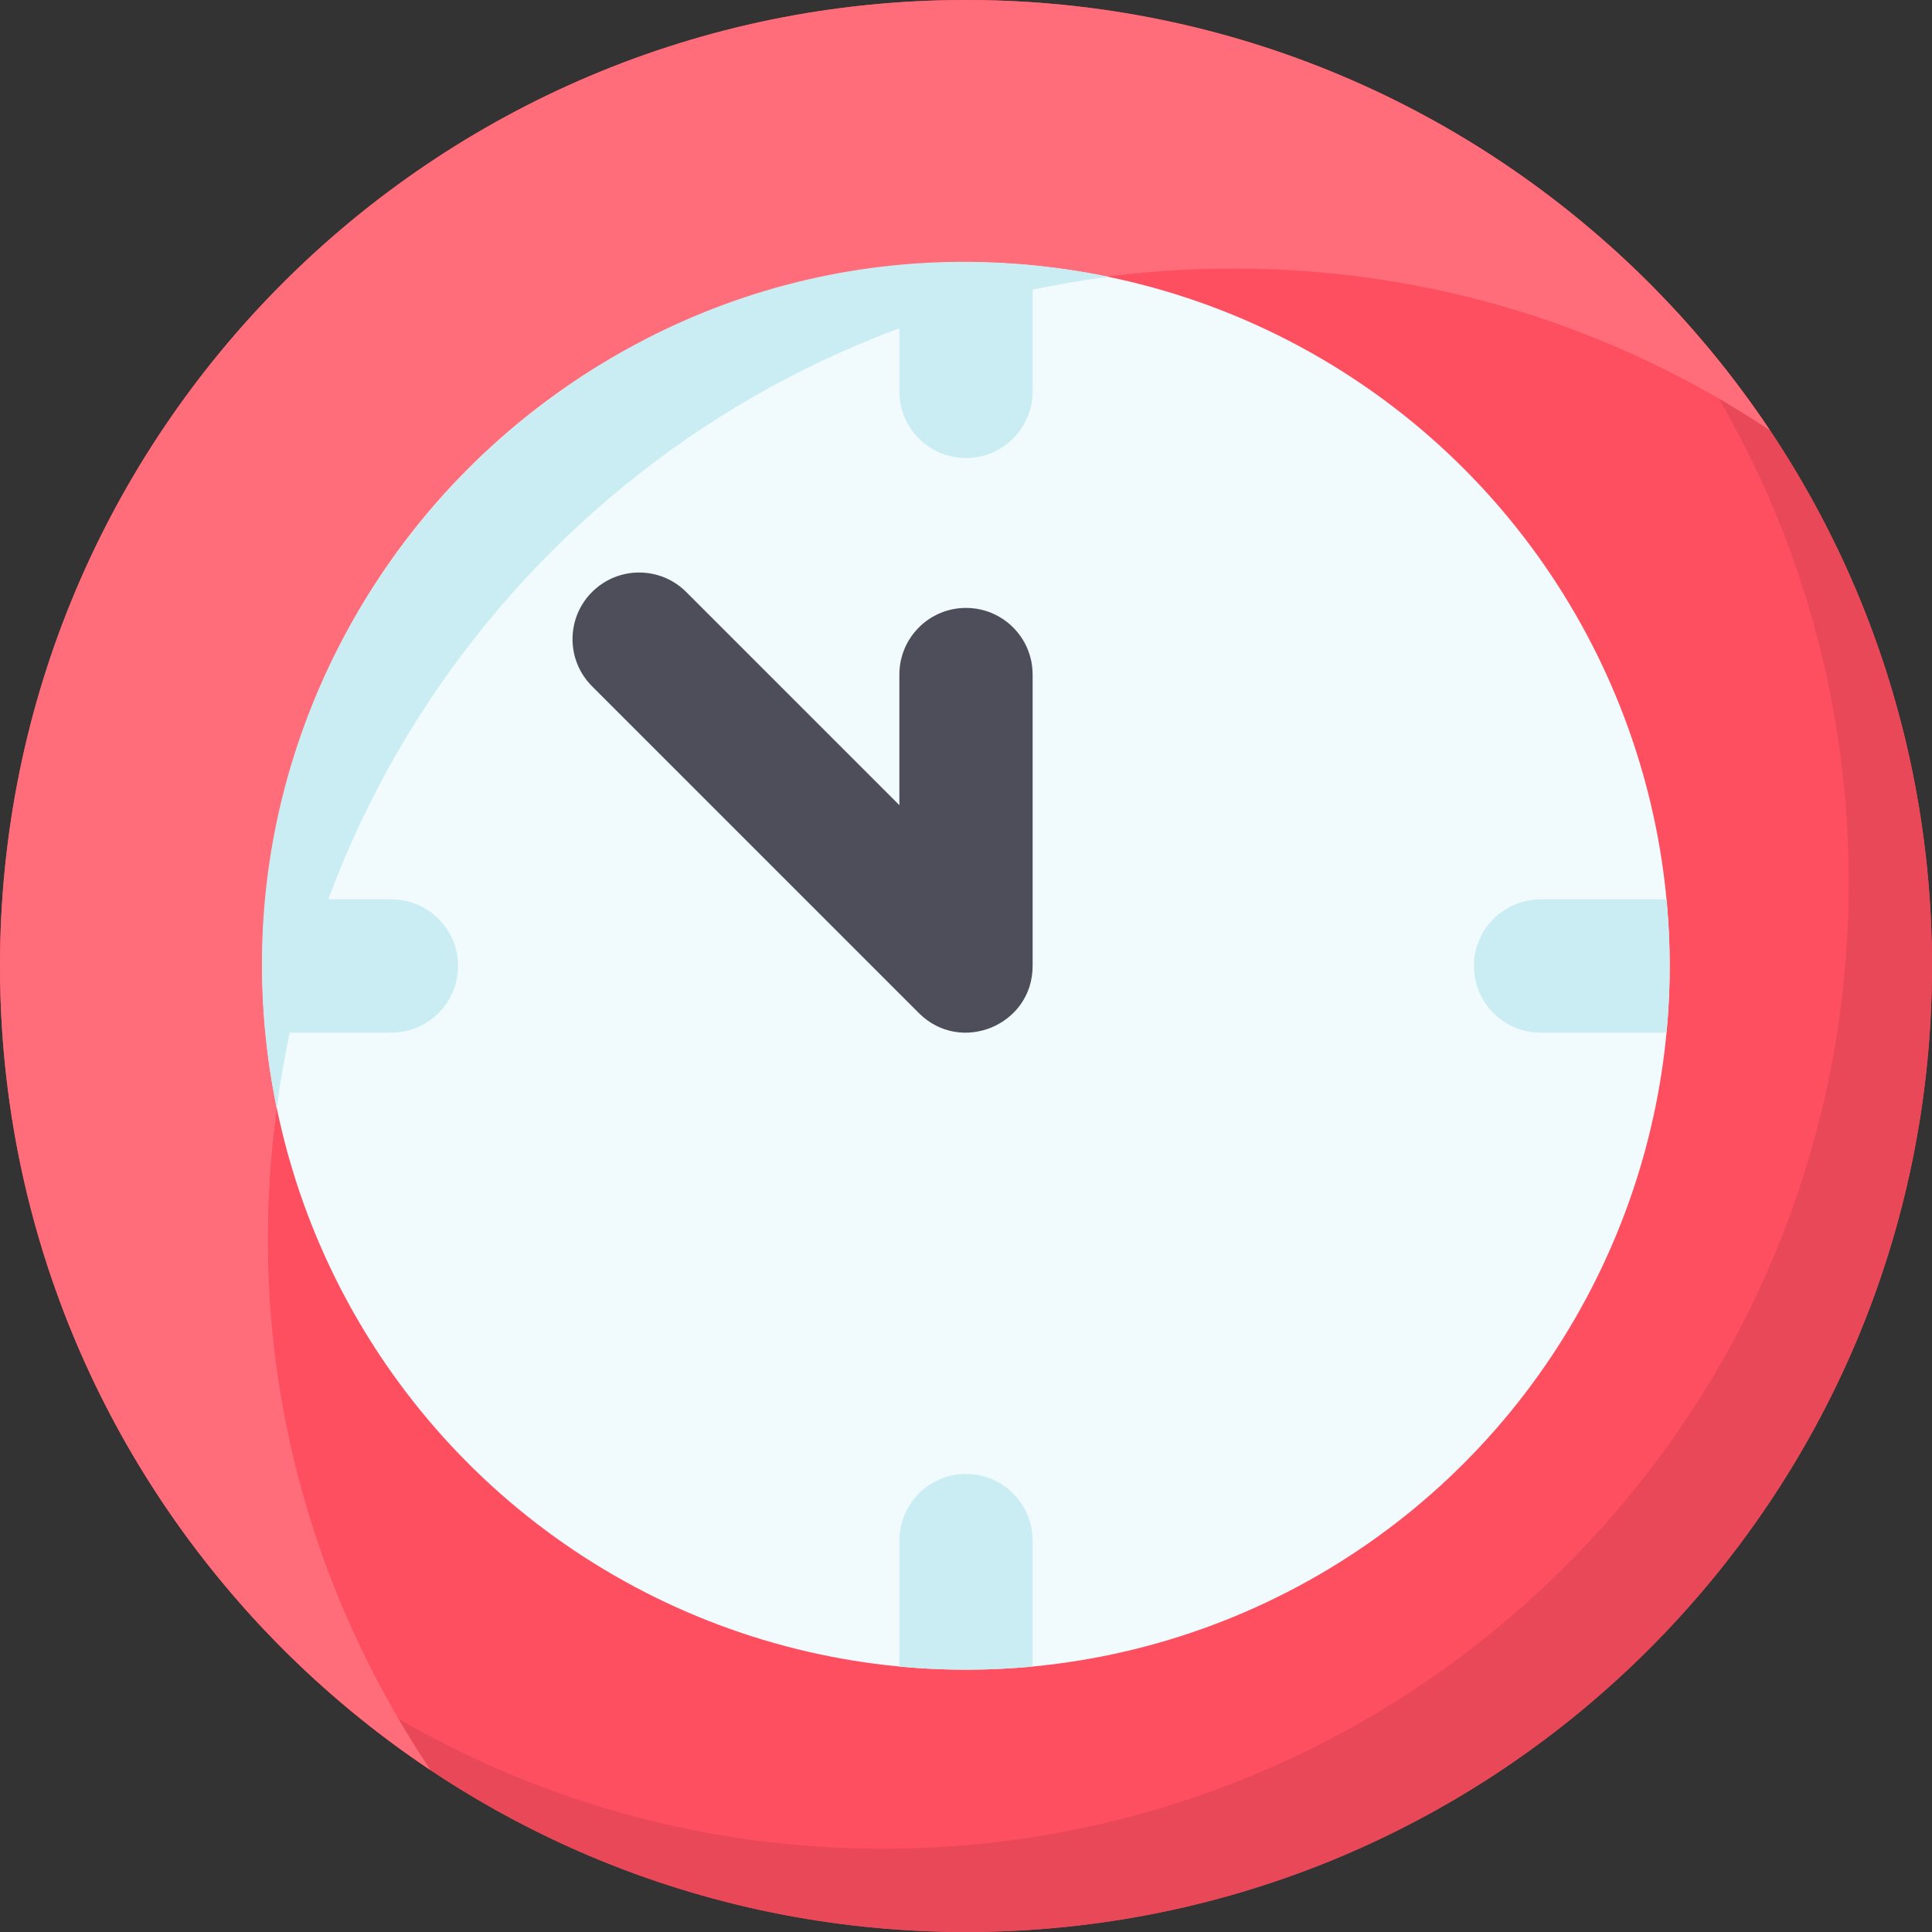
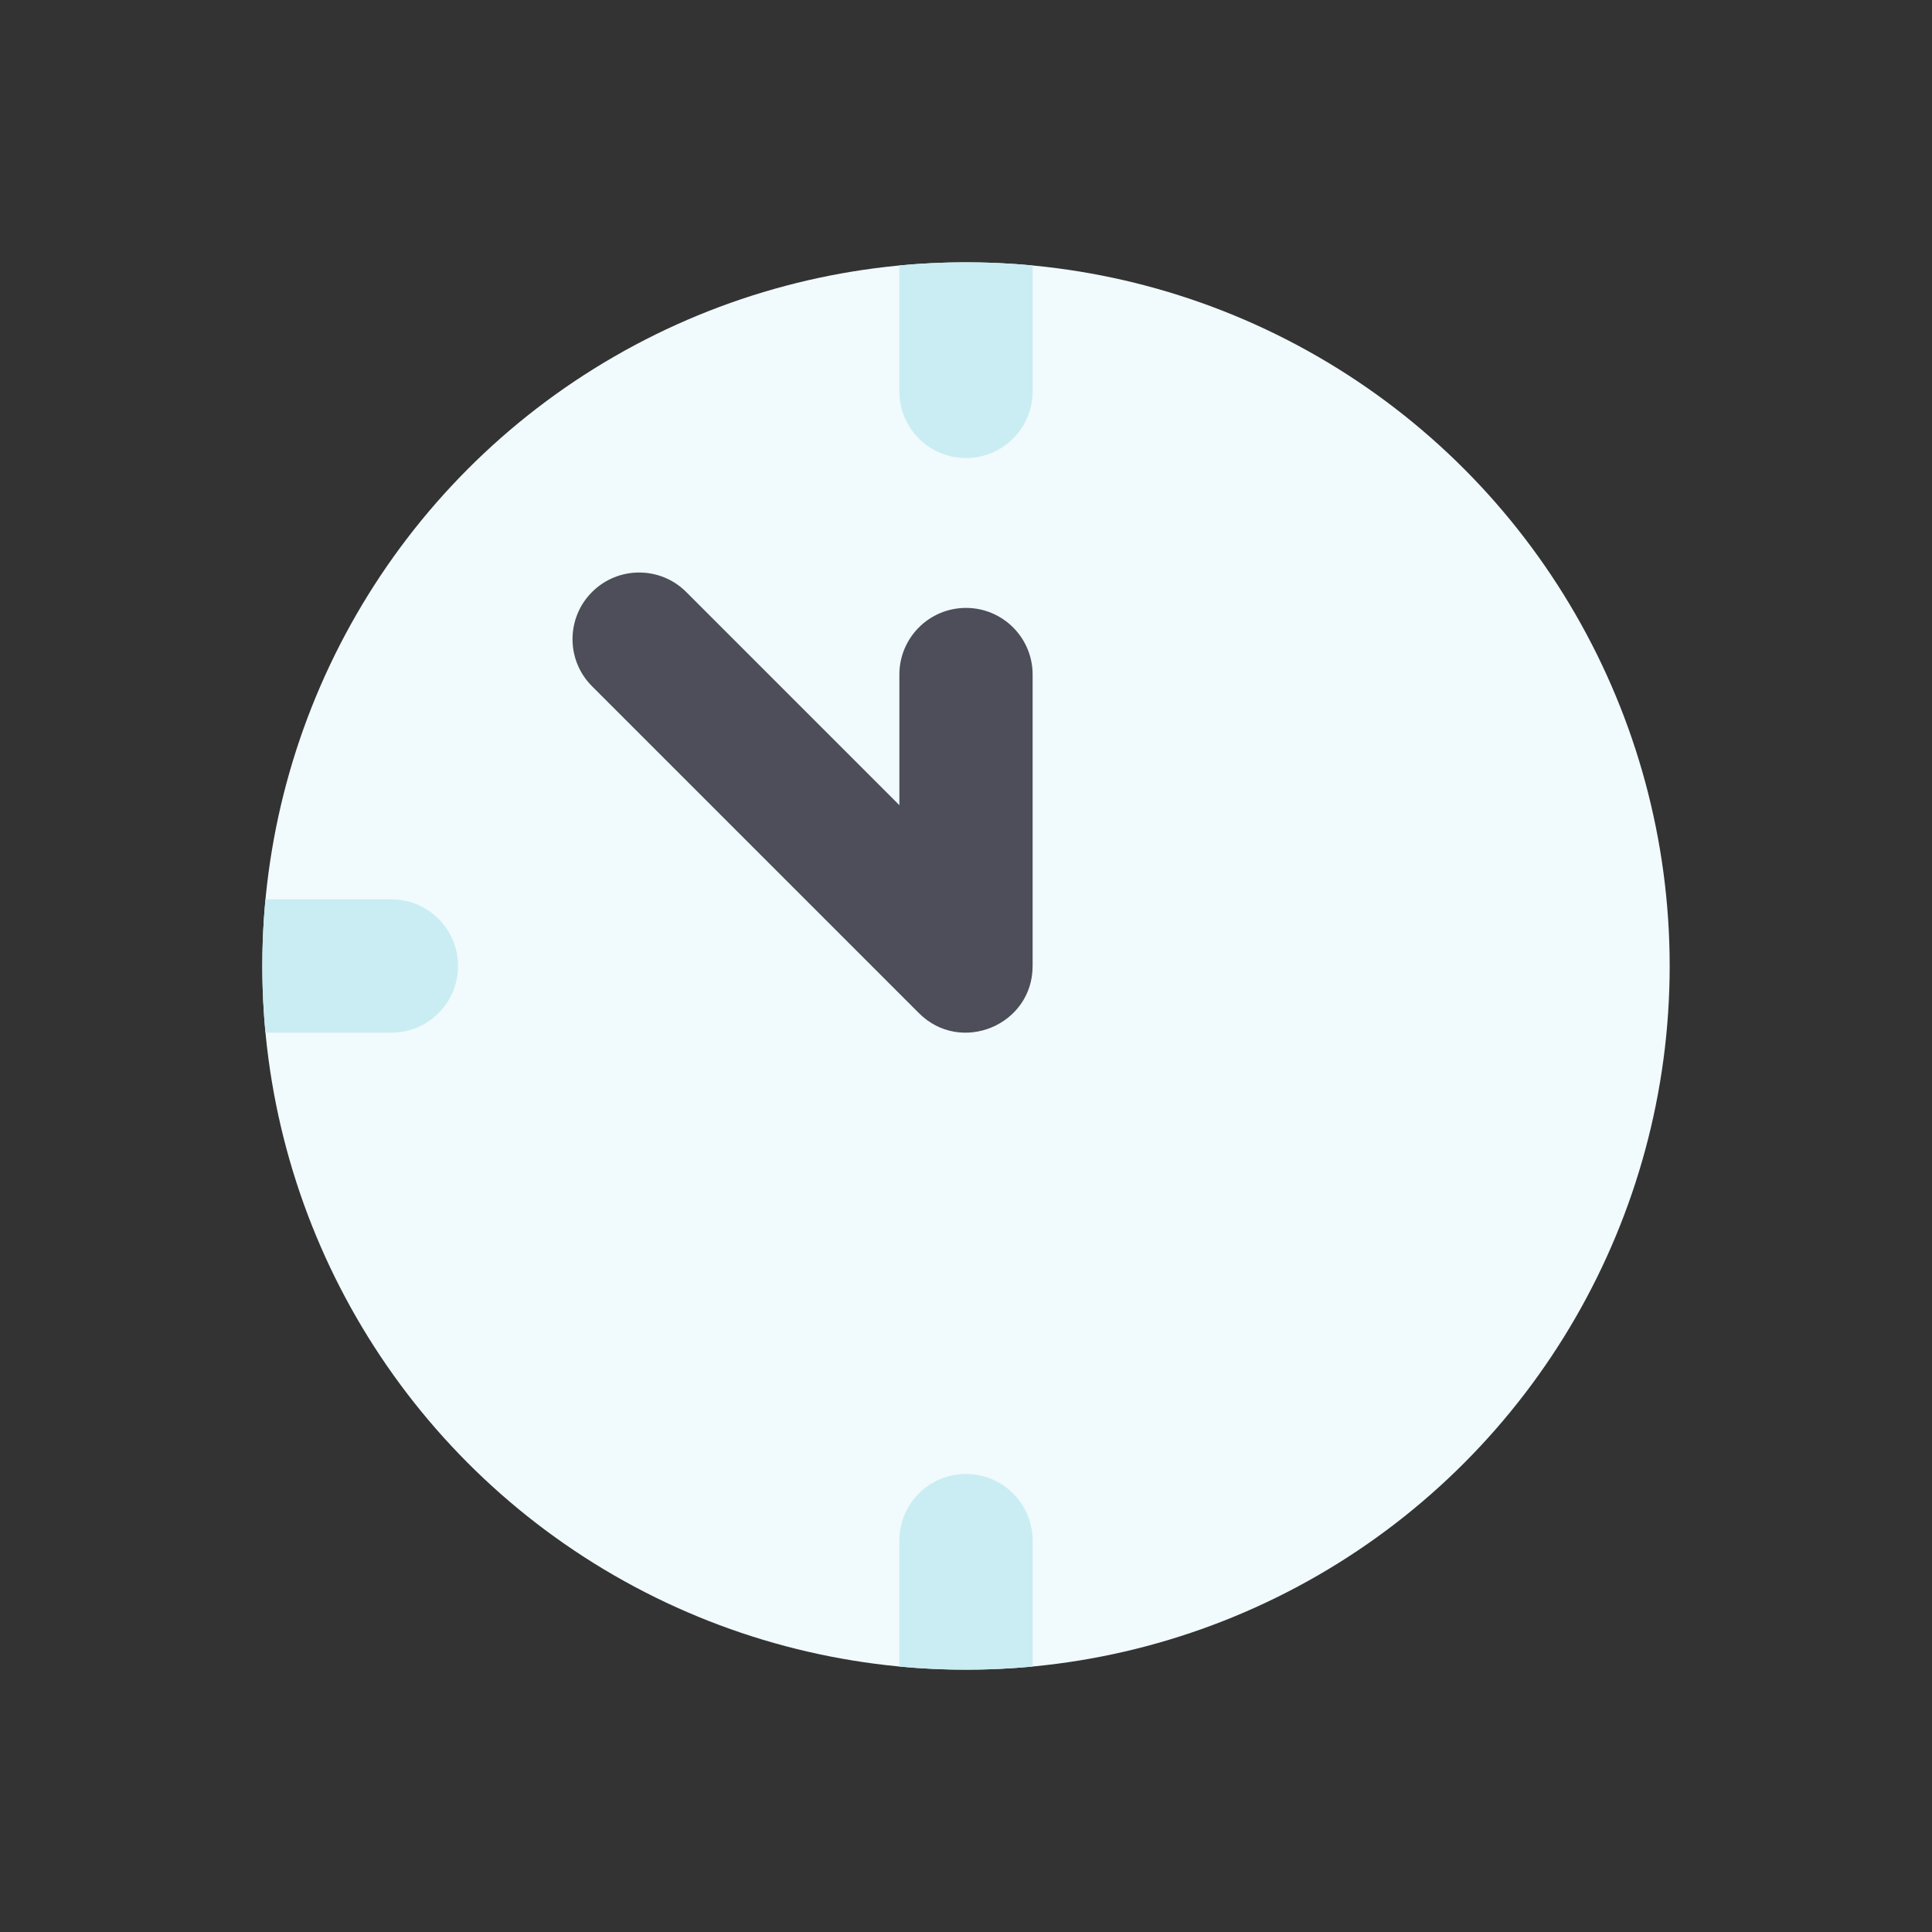
<svg xmlns="http://www.w3.org/2000/svg" id="Layer_1" height="512" viewBox="0 0 464 464" width="512">
  <rect x="0" y="0" width="464" height="464" fill="#333333" stroke="none" />
-   <path d="m232 0c128.13 0 232 103.87 232 232s-103.87 232-232 232-232-103.87-232-232 103.87-232 232-232z" fill="#fe4f60" />
-   <path d="m464 232c0 128.13-103.87 232-232 232-69.16 0-131.25-30.26-173.74-78.26 40.94 36.25 94.77 58.26 153.74 58.26 128.13 0 232-103.87 232-232 0-58.97-22.01-112.8-58.26-153.74 48 42.49 78.26 104.58 78.26 173.74z" fill="#e84857" />
-   <path d="m425.11 103.39c-36.81-24.57-81.04-38.89-128.61-38.89-186.232 0-294.9 208.112-193.11 360.61-62.33-41.59-103.39-112.55-103.39-193.11 0-128.13 103.87-232 232-232 80.56 0 151.52 41.06 193.11 103.39z" fill="#ff6d7a" />
  <circle cx="232" cy="232" fill="#f1fafc" r="169" />
  <path d="m220.687 243.313-78.5-78.5c-6.249-6.248-6.249-16.379 0-22.627 6.248-6.249 16.379-6.249 22.627 0l51.186 51.187v-31.373c0-8.836 7.163-16 16-16s16 7.164 16 16v70c0 14.225-17.262 21.369-27.313 11.313z" fill="#4d4e59" />
  <g fill="#c9edf2">
    <path d="m110 232c0 8.84-7.16 16-16 16h-30.25c-.973-10.254-1.028-21.166 0-32h30.25c8.84 0 16 7.16 16 16z" />
    <path d="m248 370v30.25c-10.254.973-21.166 1.028-32 0v-30.25c0-8.84 7.16-16 16-16s16 7.16 16 16z" />
-     <path d="m400.25 248h-30.25c-8.84 0-16-7.16-16-16s7.16-16 16-16h30.25c.973 10.254 1.028 21.166 0 32z" />
    <path d="m248 63.75v30.25c0 8.84-7.16 16-16 16s-16-7.16-16-16v-30.25c10.254-.973 21.166-1.028 32 0z" />
-     <path d="m266.2 66.46c-103.9 13.55-186.19 95.84-199.74 199.74-24.37-118.52 80.303-224.298 199.74-199.74z" />
  </g>
</svg>